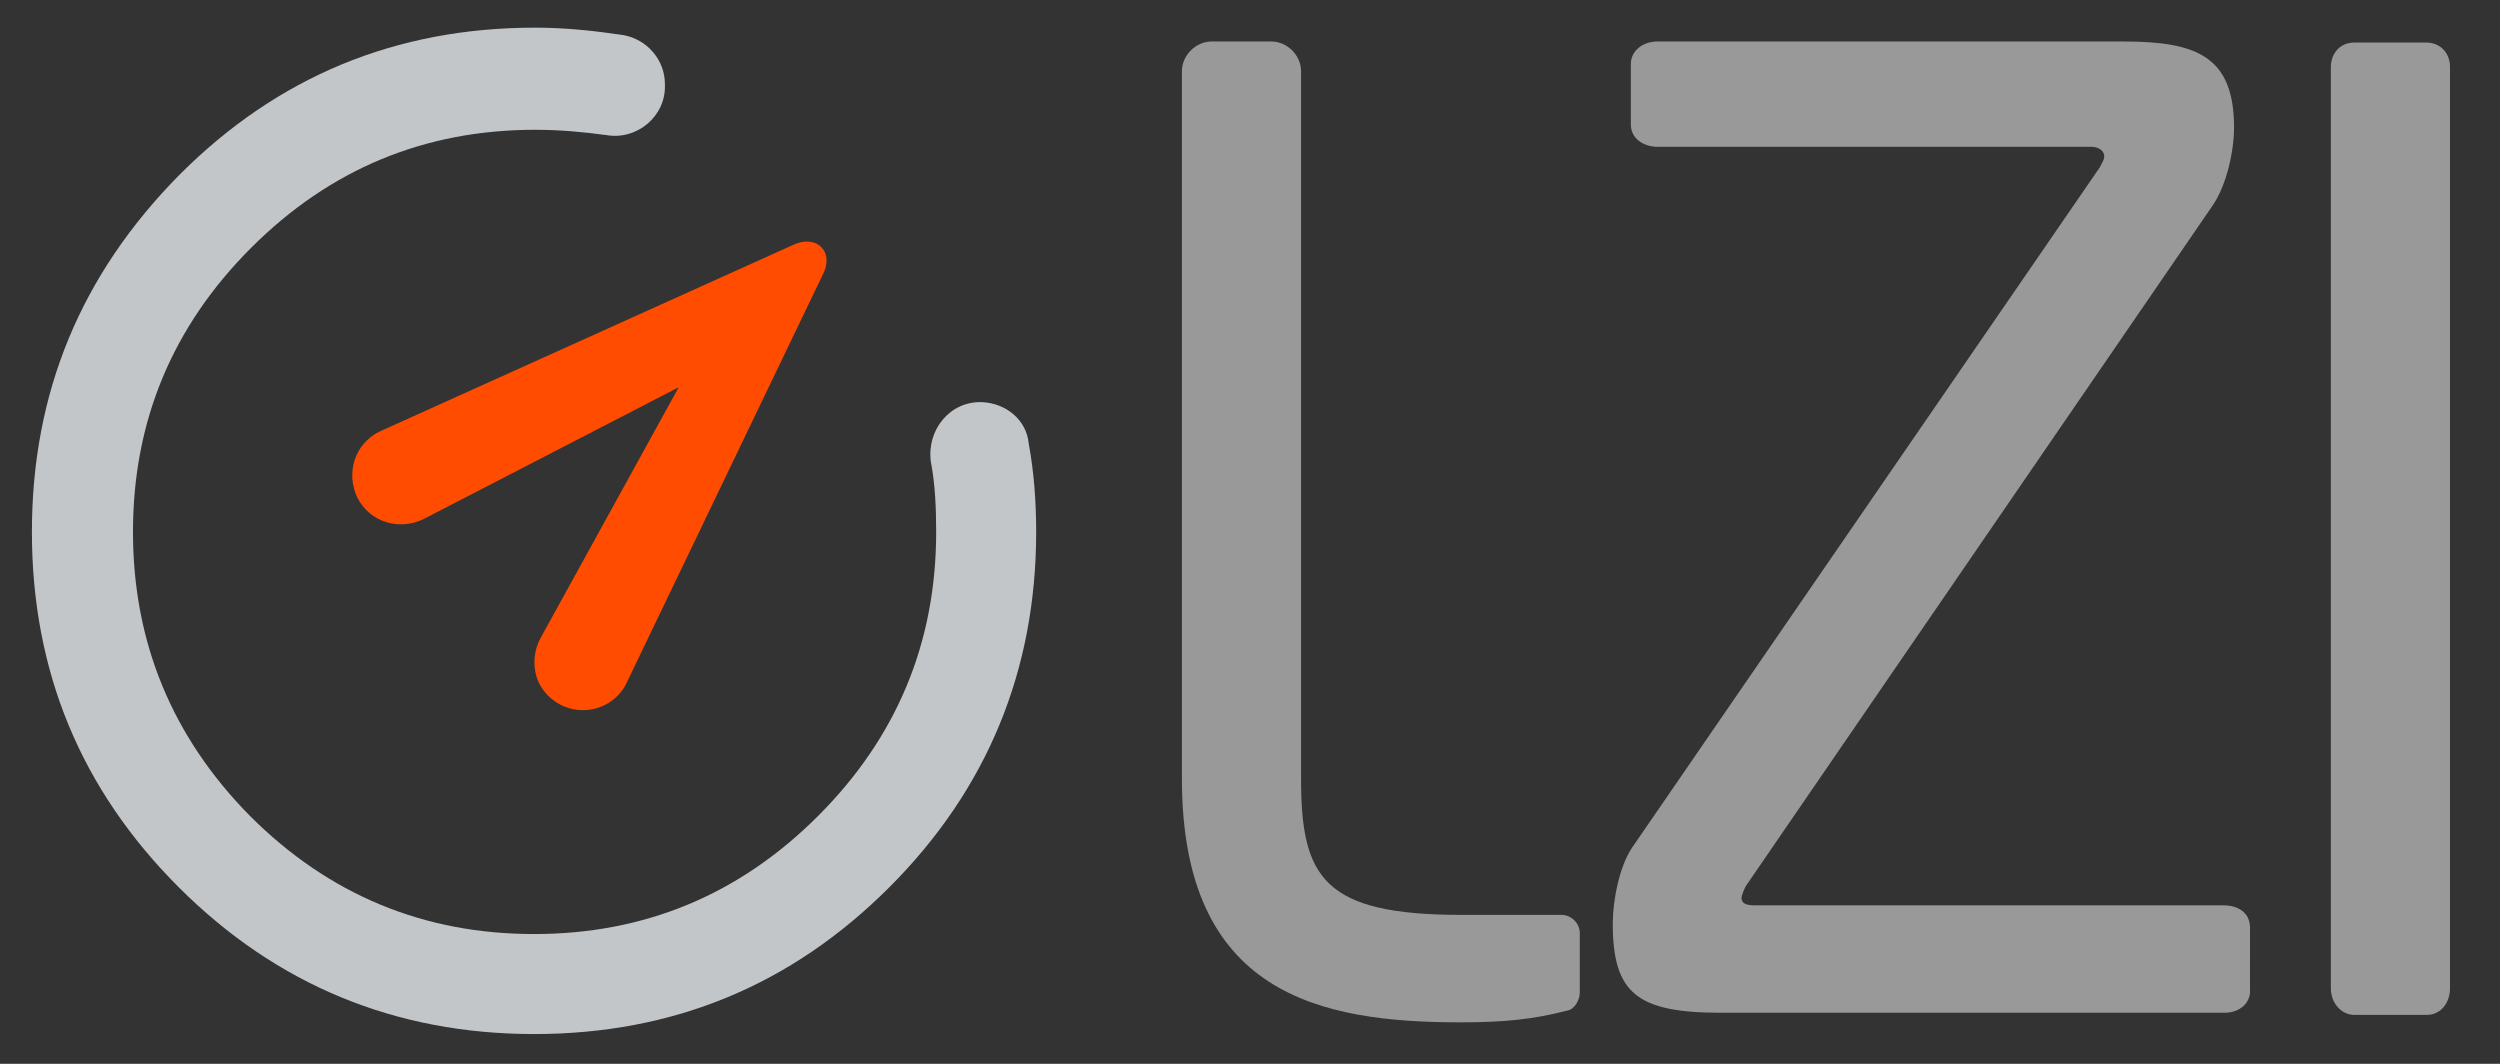
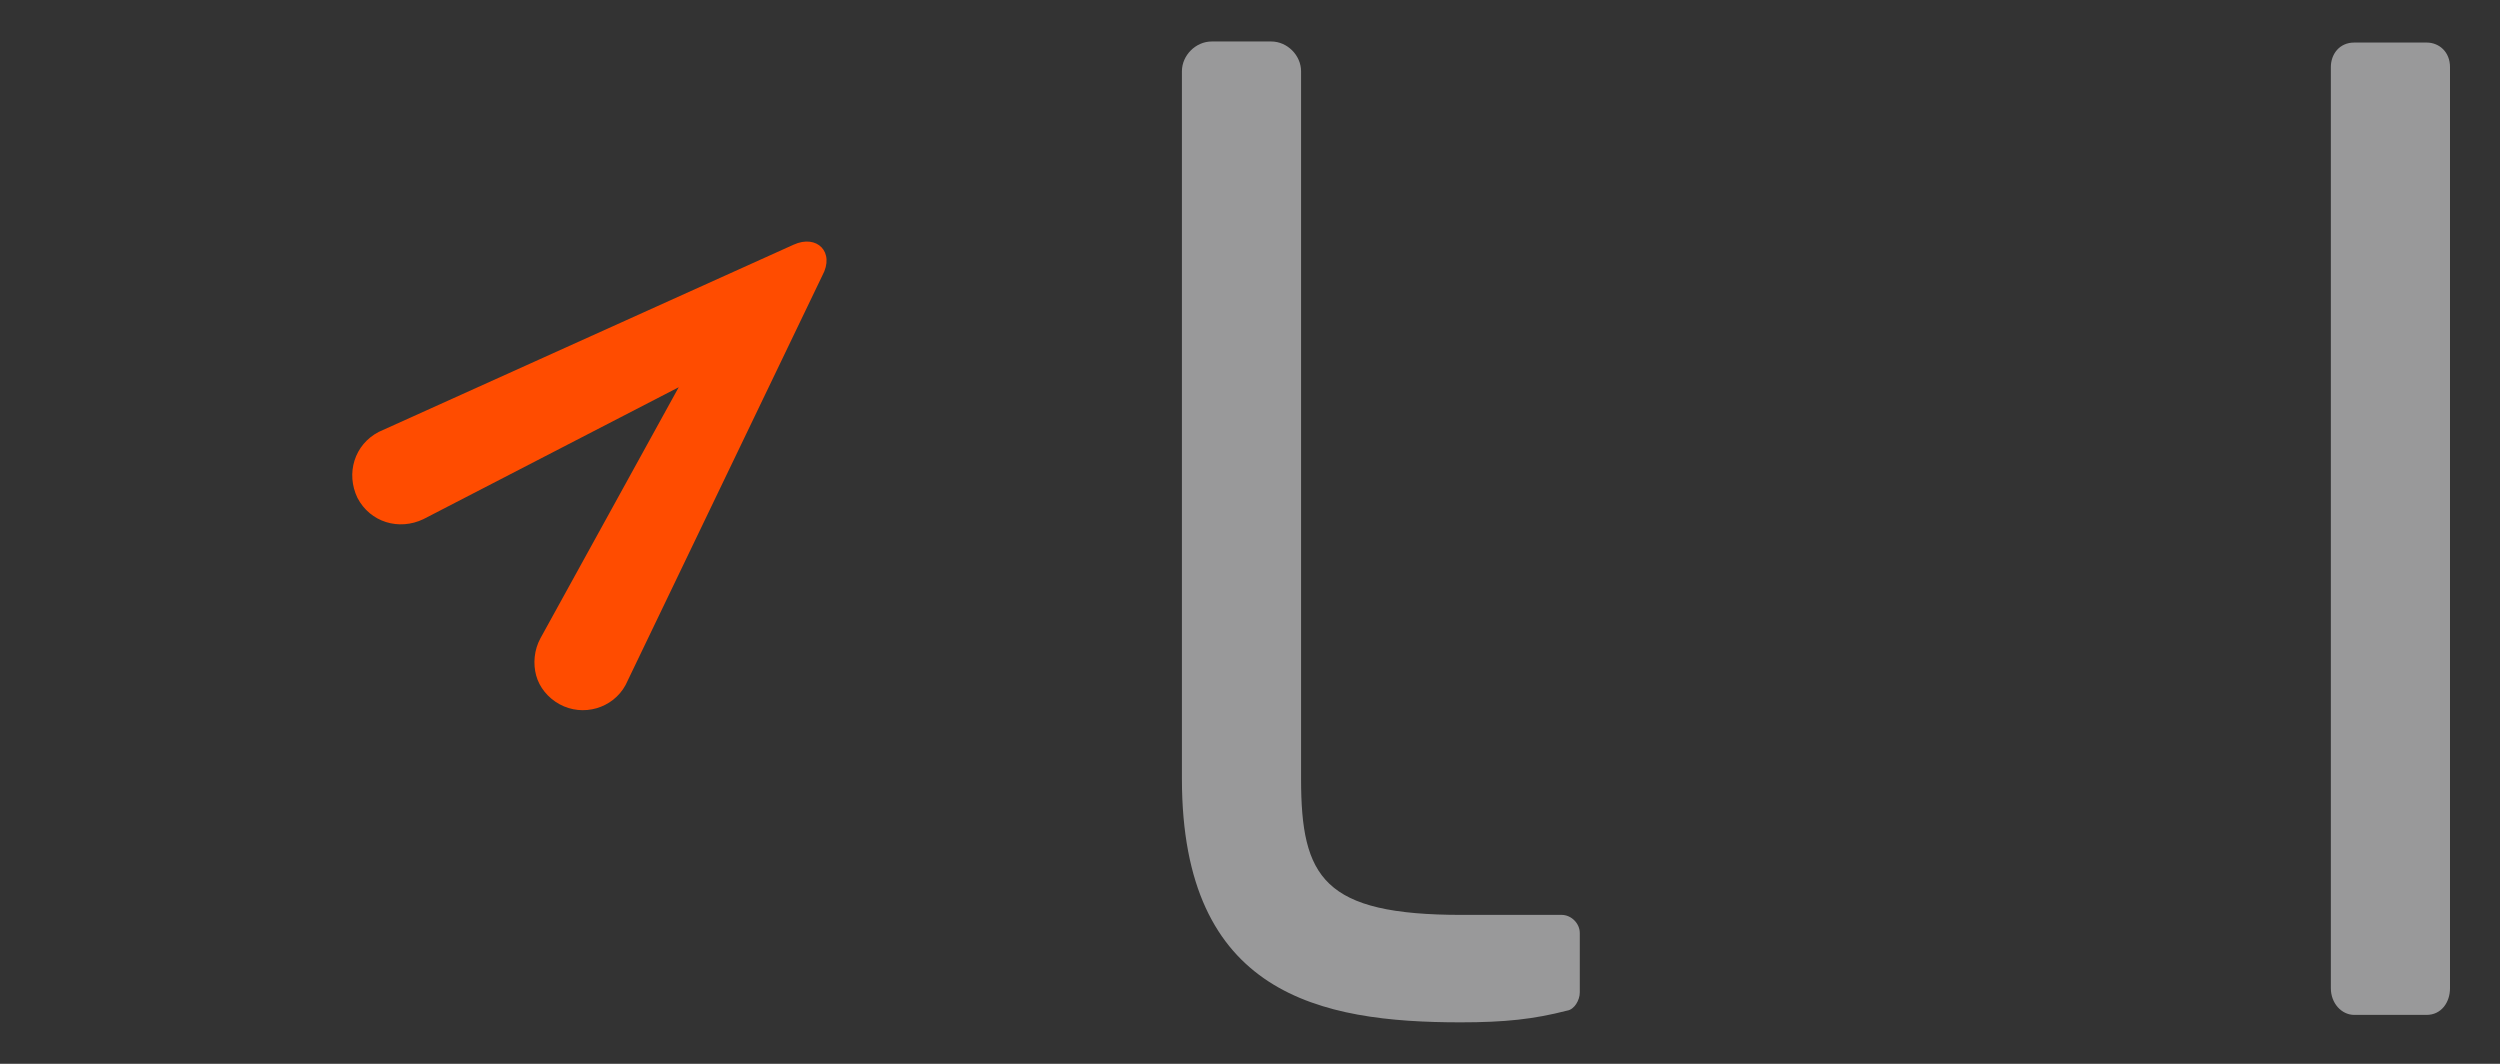
<svg xmlns="http://www.w3.org/2000/svg" version="1.1" id="Ebene_1" x="0px" y="0px" viewBox="0 0 235 100" style="enable-background:new 0 0 235 100;" xml:space="preserve">
  <rect x="0" y="0" width="235" height="100" fill="#333333" stroke="none" />
  <style type="text/css">
	.st0{fill:#99999A;}
	.st1{fill:#C3C6C8;}
	.st2{fill:#FF4C00;}
	.st3{fill:#FFFFFF;}
</style>
  <g>
    <g>
      <path class="st0" d="M147.3,95c-3.1,0.8-5.8,1.1-10,1.1c-13.2,0-26.2-2.6-26.2-22.9V6.7c0-1.5,1.3-2.8,2.8-2.8h5.6    c1.5,0,2.8,1.3,2.8,2.8v66.5c0,9.3,2.1,12.8,15.1,12.8h9.4c0.9,0,1.7,0.8,1.7,1.7v5.6C148.5,94,148,94.9,147.3,95z" />
-       <path class="st0" d="M209.1,95.2h-47.3c-7.9,0-10.2-1.8-10.2-8.4c0-2.1,0.6-5.3,1.8-7.1l44-64c0.2-0.4,0.4-0.7,0.4-1    c0-0.5-0.5-0.9-1.2-0.9h-40.8c-1.2,0-2.5-0.7-2.5-2.1V6c0-1.2,1.1-2.1,2.5-2.1h43.8c6.9,0,10.4,1.4,10.4,8.1c0,2.2-0.7,5.4-2,7.3    l-43.9,64c-0.2,0.4-0.4,0.9-0.4,1.1c0,0.5,0.4,0.7,1.2,0.7h44.1c1.4,0,2.5,0.7,2.5,2.1V93C211.6,94.3,210.5,95.2,209.1,95.2z" />
      <path class="st0" d="M230.3,15.3v-9c0-1.4-1-2.3-2.2-2.3h-6.8c-1.4,0-2.2,1.1-2.2,2.3v23.5v12.9v50.2c0,1.4,1,2.5,2.2,2.5h6.8    c1.4,0,2.2-1.2,2.2-2.5V28.4V15.3z" />
    </g>
-     <path class="st1" d="M92.3,37.8c-3-0.1-5.2,2.6-4.8,5.6c0.4,2.1,0.5,4.3,0.5,6.6c0,10.4-3.7,19.3-11.1,26.7   c-7.4,7.4-16.3,11.1-26.7,11.1s-19.3-3.7-26.7-11.1C16.2,69.3,12.5,60.4,12.5,50c0-10.4,3.7-19.3,11.1-26.7   c7.4-7.4,16.3-11.1,26.7-11.1c2.3,0,4.5,0.2,6.7,0.5c2.9,0.5,5.6-1.8,5.5-4.7l0-0.1c0-2.3-1.7-4.2-3.9-4.6   c-2.7-0.4-5.4-0.7-8.3-0.7c-13.1,0-24.2,4.6-33.4,13.8C7.6,25.8,3,36.9,3,50c0,13.1,4.6,24.2,13.8,33.4   c9.2,9.2,20.4,13.8,33.4,13.8c13.1,0,24.2-4.6,33.4-13.8c9.2-9.2,13.8-20.4,13.8-33.4c0-2.8-0.2-5.6-0.7-8.3   C96.5,39.5,94.6,37.9,92.3,37.8L92.3,37.8z" />
    <path class="st2" d="M74.6,23l-39,17.6c-2.3,1.2-3.1,3.9-2,6.2c1.2,2.3,3.9,3.1,6.2,2l24-12.4l-13,23.6c-0.6,1.1-0.7,2.4-0.4,3.5   c0.3,1.1,1.1,2.1,2.2,2.7c2.2,1.2,5,0.4,6.2-1.8l18.5-38.5C78.5,23.7,76.8,22,74.6,23z" />
  </g>
  <g>
    <g>
      <path class="st3" d="M147.3,245c-3.1,0.8-5.8,1.1-10,1.1c-13.2,0-26.2-2.6-26.2-22.9v-66.5c0-1.5,1.3-2.8,2.8-2.8h5.6    c1.5,0,2.8,1.3,2.8,2.8v66.5c0,9.3,2.1,12.8,15.1,12.8h9.4c0.9,0,1.7,0.8,1.7,1.7v5.6C148.5,244,148,244.9,147.3,245z" />
      <path class="st3" d="M209.1,245.2h-47.3c-7.9,0-10.2-1.8-10.2-8.4c0-2.1,0.6-5.3,1.8-7.1l44-64c0.2-0.4,0.4-0.7,0.4-1    c0-0.5-0.5-0.9-1.2-0.9h-40.8c-1.2,0-2.5-0.7-2.5-2.1V156c0-1.2,1.1-2.1,2.5-2.1h43.8c6.9,0,10.4,1.4,10.4,8.1    c0,2.2-0.7,5.4-2,7.3l-43.9,64c-0.2,0.4-0.4,0.9-0.4,1.1c0,0.5,0.4,0.7,1.2,0.7h44.1c1.4,0,2.5,0.7,2.5,2.1v5.8    C211.6,244.3,210.5,245.2,209.1,245.2z" />
-       <path class="st3" d="M230.3,165.3v-9c0-1.4-1-2.3-2.2-2.3h-6.8c-1.4,0-2.2,1.1-2.2,2.3v23.5v12.9v50.2c0,1.4,1,2.5,2.2,2.5h6.8    c1.4,0,2.2-1.2,2.2-2.5v-64.4V165.3z" />
+       <path class="st3" d="M230.3,165.3v-9c0-1.4-1-2.3-2.2-2.3h-6.8c-1.4,0-2.2,1.1-2.2,2.3v23.5v12.9v50.2c0,1.4,1,2.5,2.2,2.5h6.8    c1.4,0,2.2-1.2,2.2-2.5V165.3z" />
    </g>
    <path class="st3" d="M92.3,187.8c-3-0.1-5.2,2.6-4.8,5.6c0.4,2.1,0.5,4.3,0.5,6.6c0,10.4-3.7,19.3-11.1,26.7   c-7.4,7.4-16.3,11.1-26.7,11.1s-19.3-3.7-26.7-11.1c-7.4-7.4-11.1-16.3-11.1-26.7c0-10.4,3.7-19.3,11.1-26.7   c7.4-7.4,16.3-11.1,26.7-11.1c2.3,0,4.5,0.2,6.7,0.5c2.9,0.5,5.6-1.8,5.5-4.7l0-0.1c0-2.3-1.7-4.2-3.9-4.6   c-2.7-0.4-5.4-0.7-8.3-0.7c-13.1,0-24.2,4.6-33.4,13.8C7.6,175.8,3,186.9,3,200c0,13.1,4.6,24.2,13.8,33.4   c9.2,9.2,20.4,13.8,33.4,13.8c13.1,0,24.2-4.6,33.4-13.8c9.2-9.2,13.8-20.4,13.8-33.4c0-2.8-0.2-5.6-0.7-8.3   C96.5,189.5,94.6,187.9,92.3,187.8L92.3,187.8z" />
    <path class="st3" d="M74.6,173l-39,17.6c-2.3,1.2-3.1,3.9-2,6.2c1.2,2.3,3.9,3.1,6.2,2l24-12.4l-13,23.6c-0.6,1.1-0.7,2.4-0.4,3.5   c0.3,1.1,1.1,2.1,2.2,2.7c2.2,1.2,5,0.4,6.2-1.8l18.5-38.5C78.5,173.7,76.8,172,74.6,173z" />
  </g>
</svg>